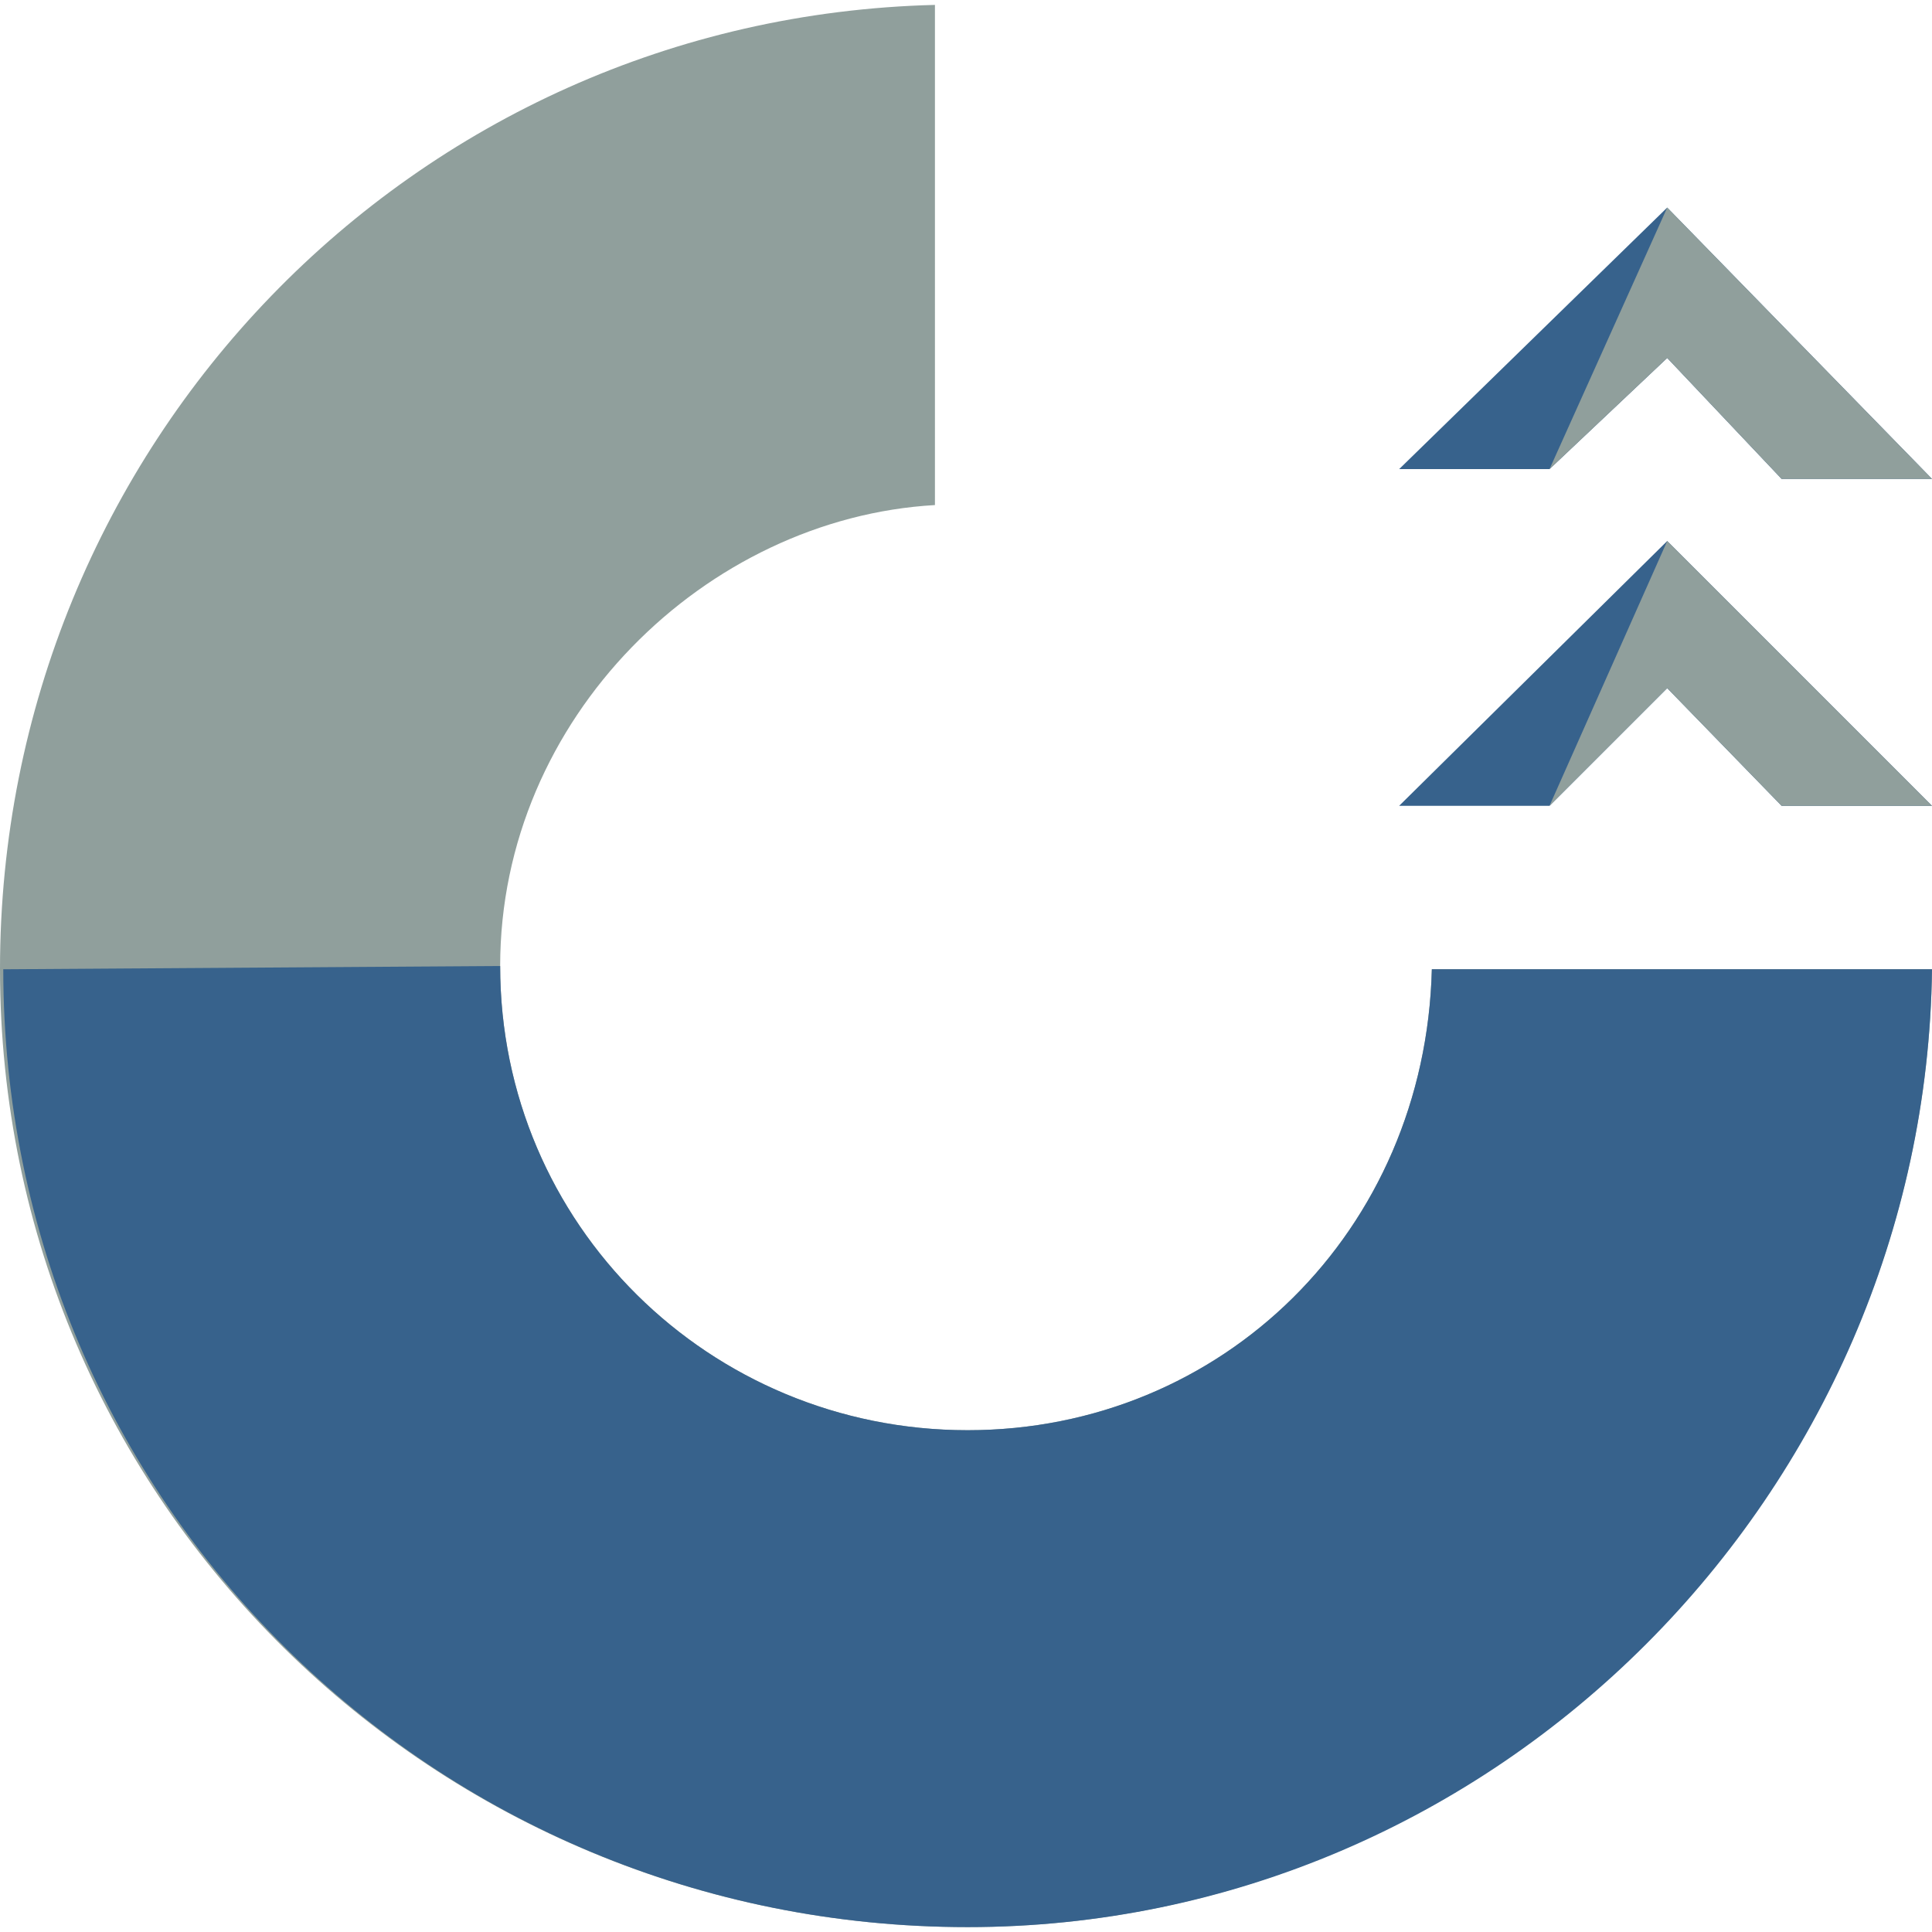
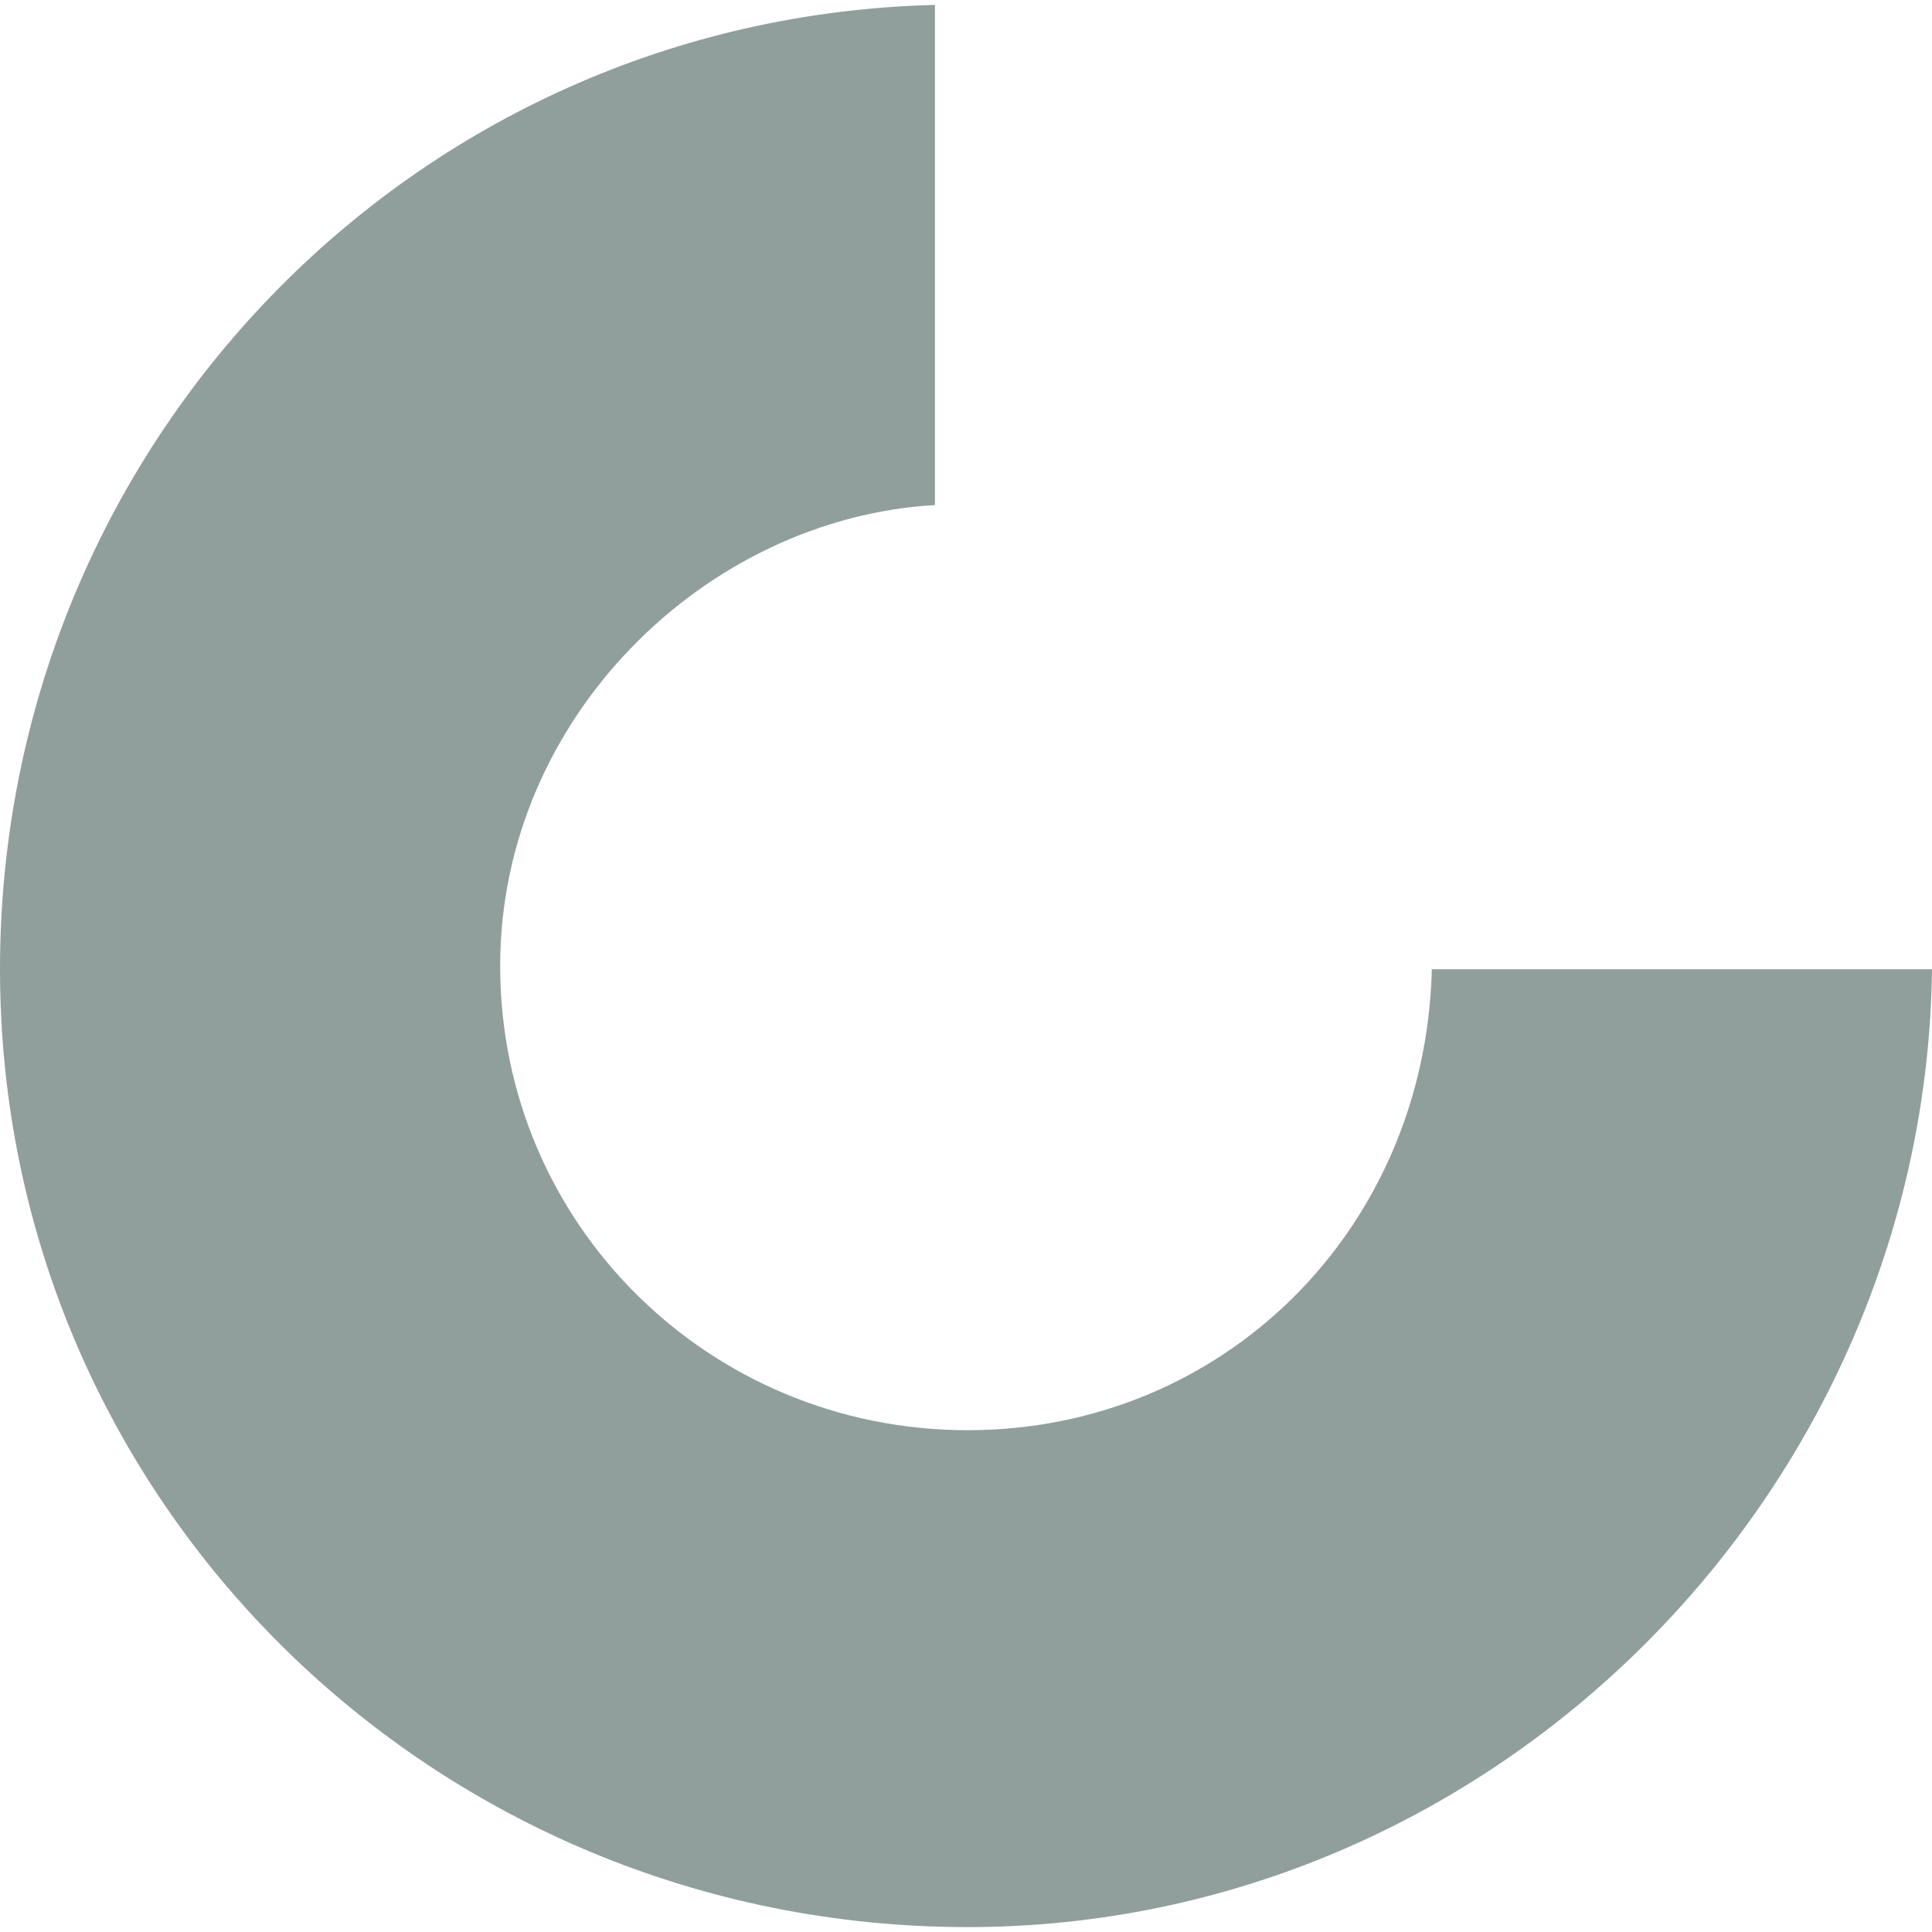
<svg xmlns="http://www.w3.org/2000/svg" version="1.1" id="Layer_1" x="0px" y="0px" viewBox="0 0 472.8 472.8" style="enable-background:new 0 0 472.8 472.8;" xml:space="preserve" width="512" height="512" class="">
  <g>
-     <polygon style="fill:#37628C" points="408,87.6 379.2,114.8 342.4,114.8 408,50.8 472.8,117.2 436,117.2 " data-original="#0D9B79" class="" data-old_color="#36618A" />
-     <polyline style="fill:#909F9C" points="408,50.8 472.8,117.2 436,117.2 408,87.6 379.2,114.8 " data-original="#23C181" class="active-path" data-old_color="#8F9F9C" />
-     <polygon style="fill:#37628C" points="408,168.4 379.2,197.2 342.4,197.2 408,132.4 472.8,197.2 436,197.2 " data-original="#0D9B79" class="" data-old_color="#36618A" />
    <g>
-       <polyline style="fill:#909F9C" points="408,132.4 472.8,197.2 436,197.2 408,168.4 379.2,197.2 " data-original="#23C181" class="active-path" data-old_color="#8F9F9C" />
      <path style="fill:#909F9C" d="M350.4,237.2c-1.6,64-51.2,112.8-113.6,112.8c-63.2,0-114.4-50.4-114.4-113.6 c0-60.8,50.4-109.6,106.4-112.8V1.2C100.8,4.4,0,109.2,0,237.2c0,130.4,106.4,234.4,236.8,234.4c128.8,0,234.4-106.4,236-234.4 H350.4z" data-original="#23C181" class="active-path" data-old_color="#8F9F9C" />
    </g>
-     <path style="fill:#37628C" d="M0.8,237.2c0,130.4,105.6,234.4,236,234.4c129.6,0,234.4-106.4,236-234.4H350.4 c-1.6,64-51.2,112.8-113.6,112.8c-63.2,0-114.4-50.4-114.4-113.6" data-original="#0D9B79" class="" data-old_color="#36618A" />
  </g>
</svg>